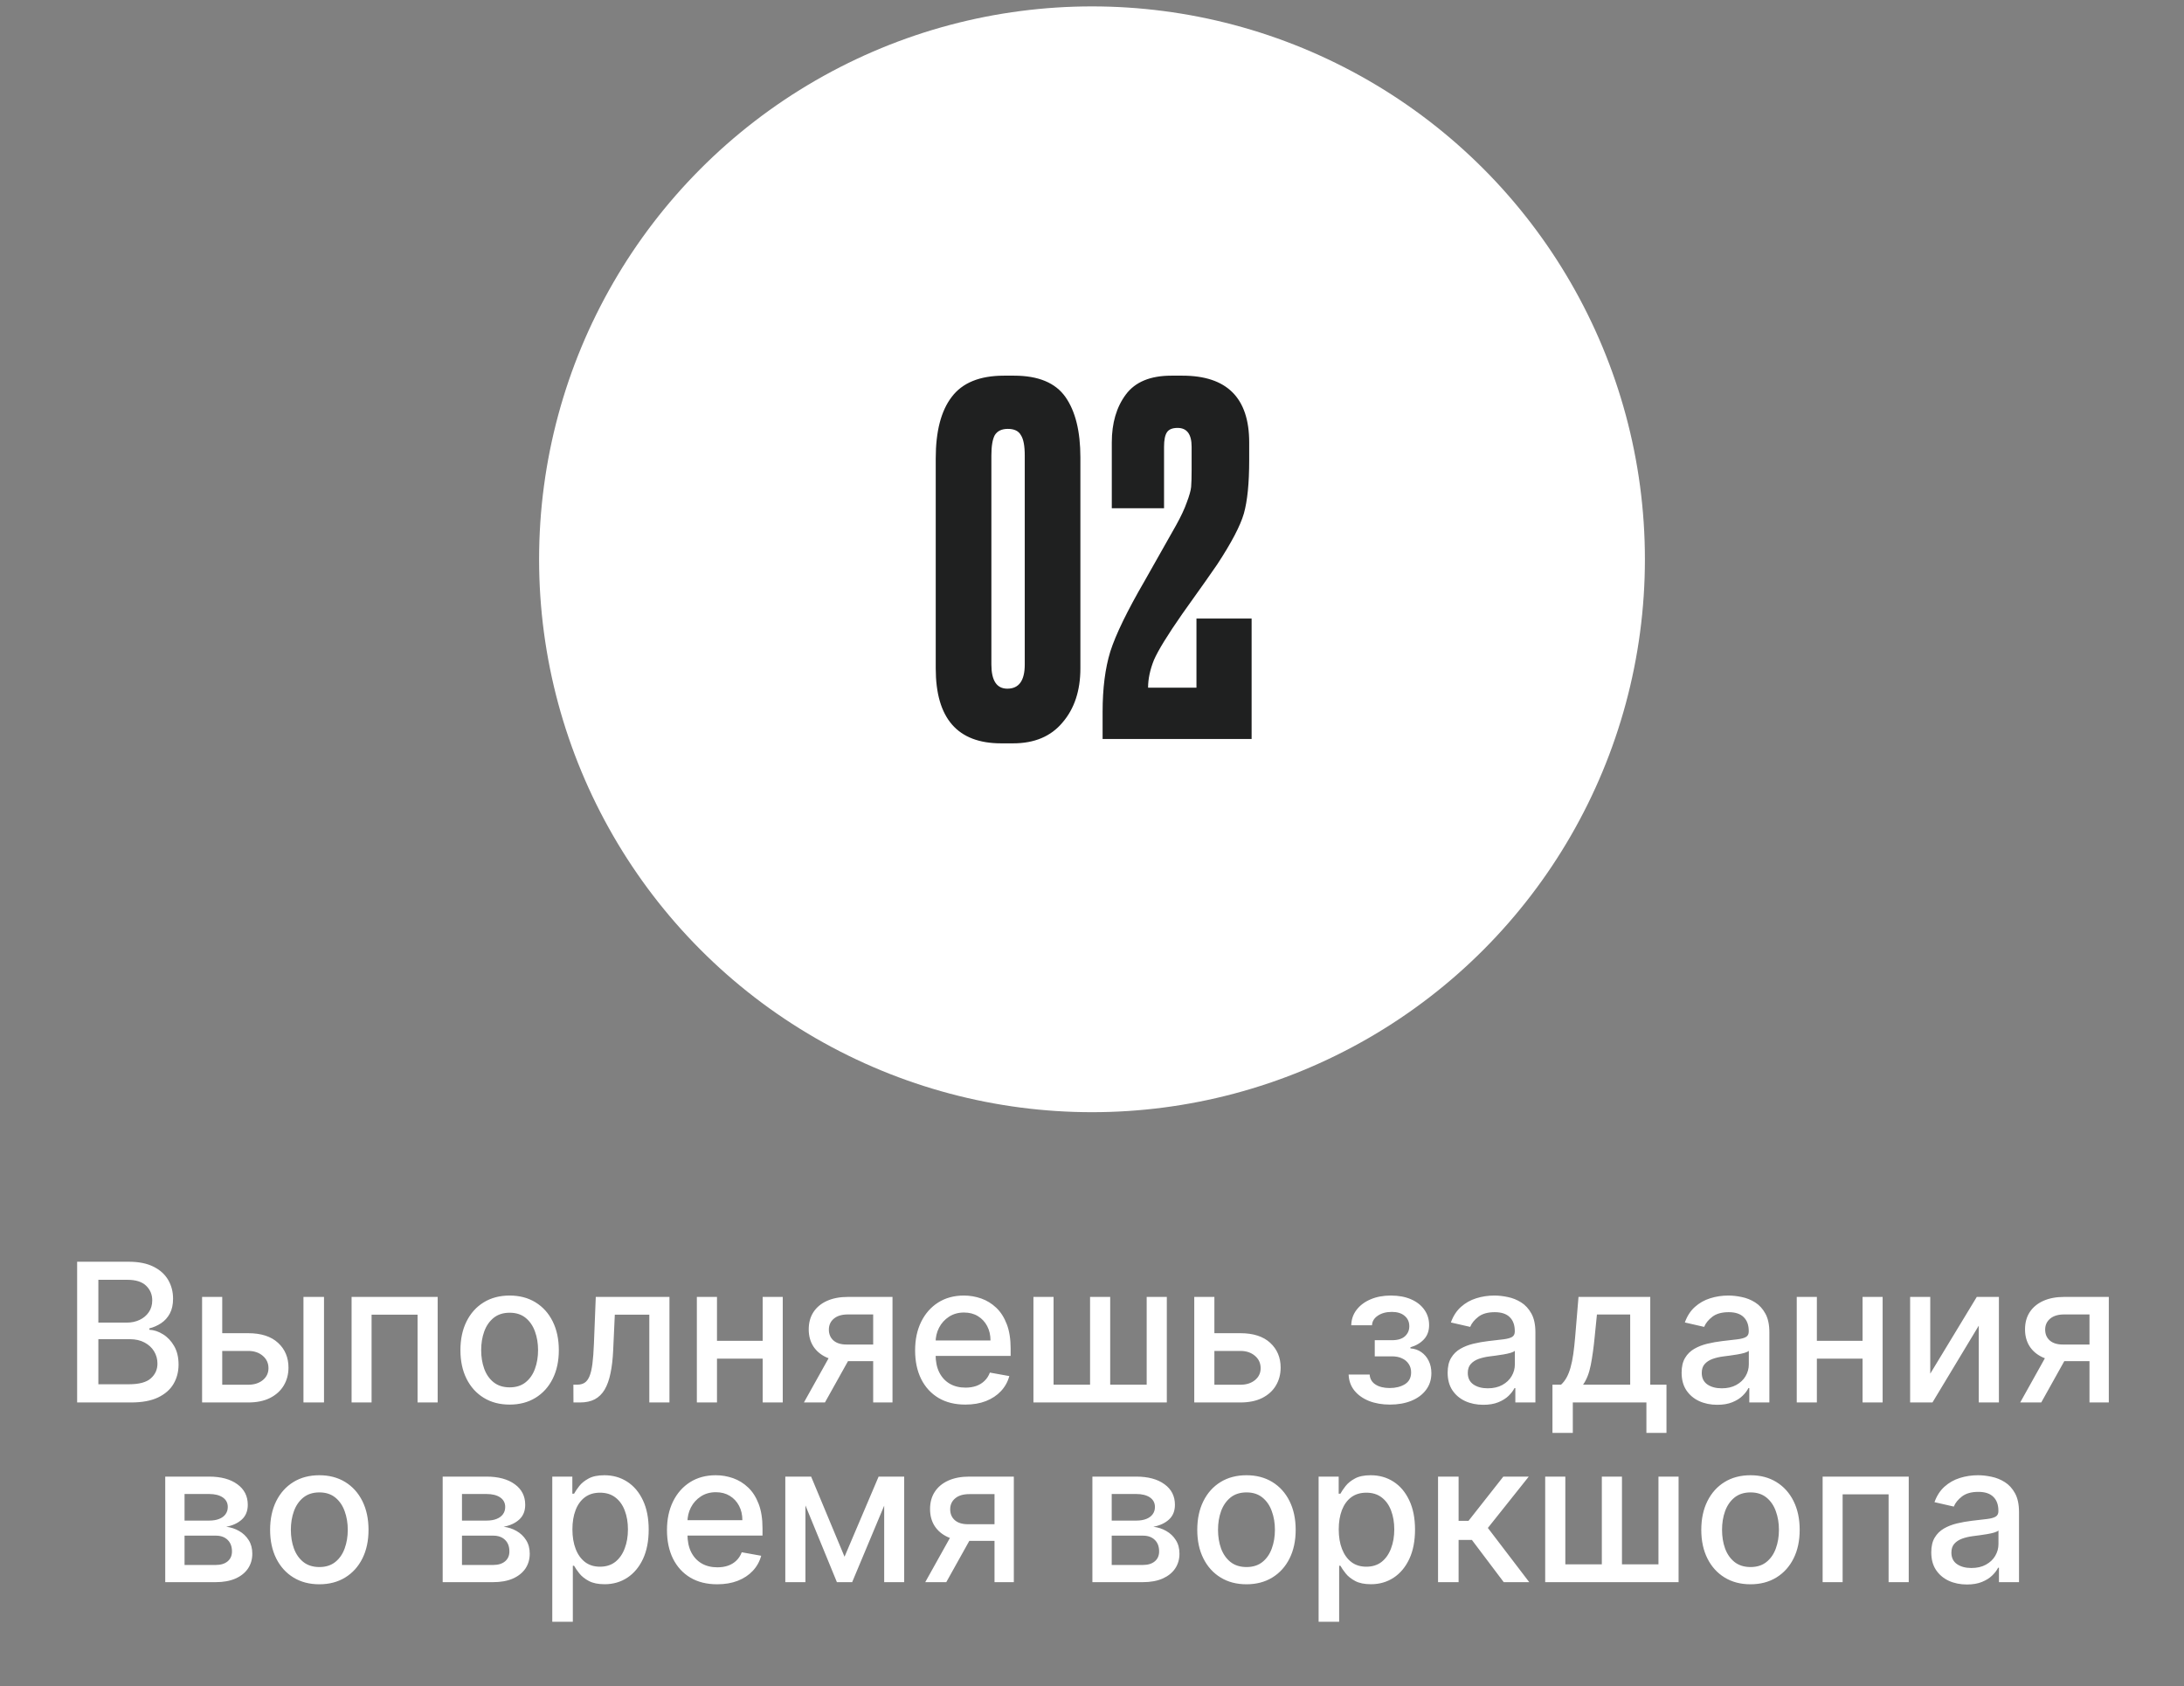
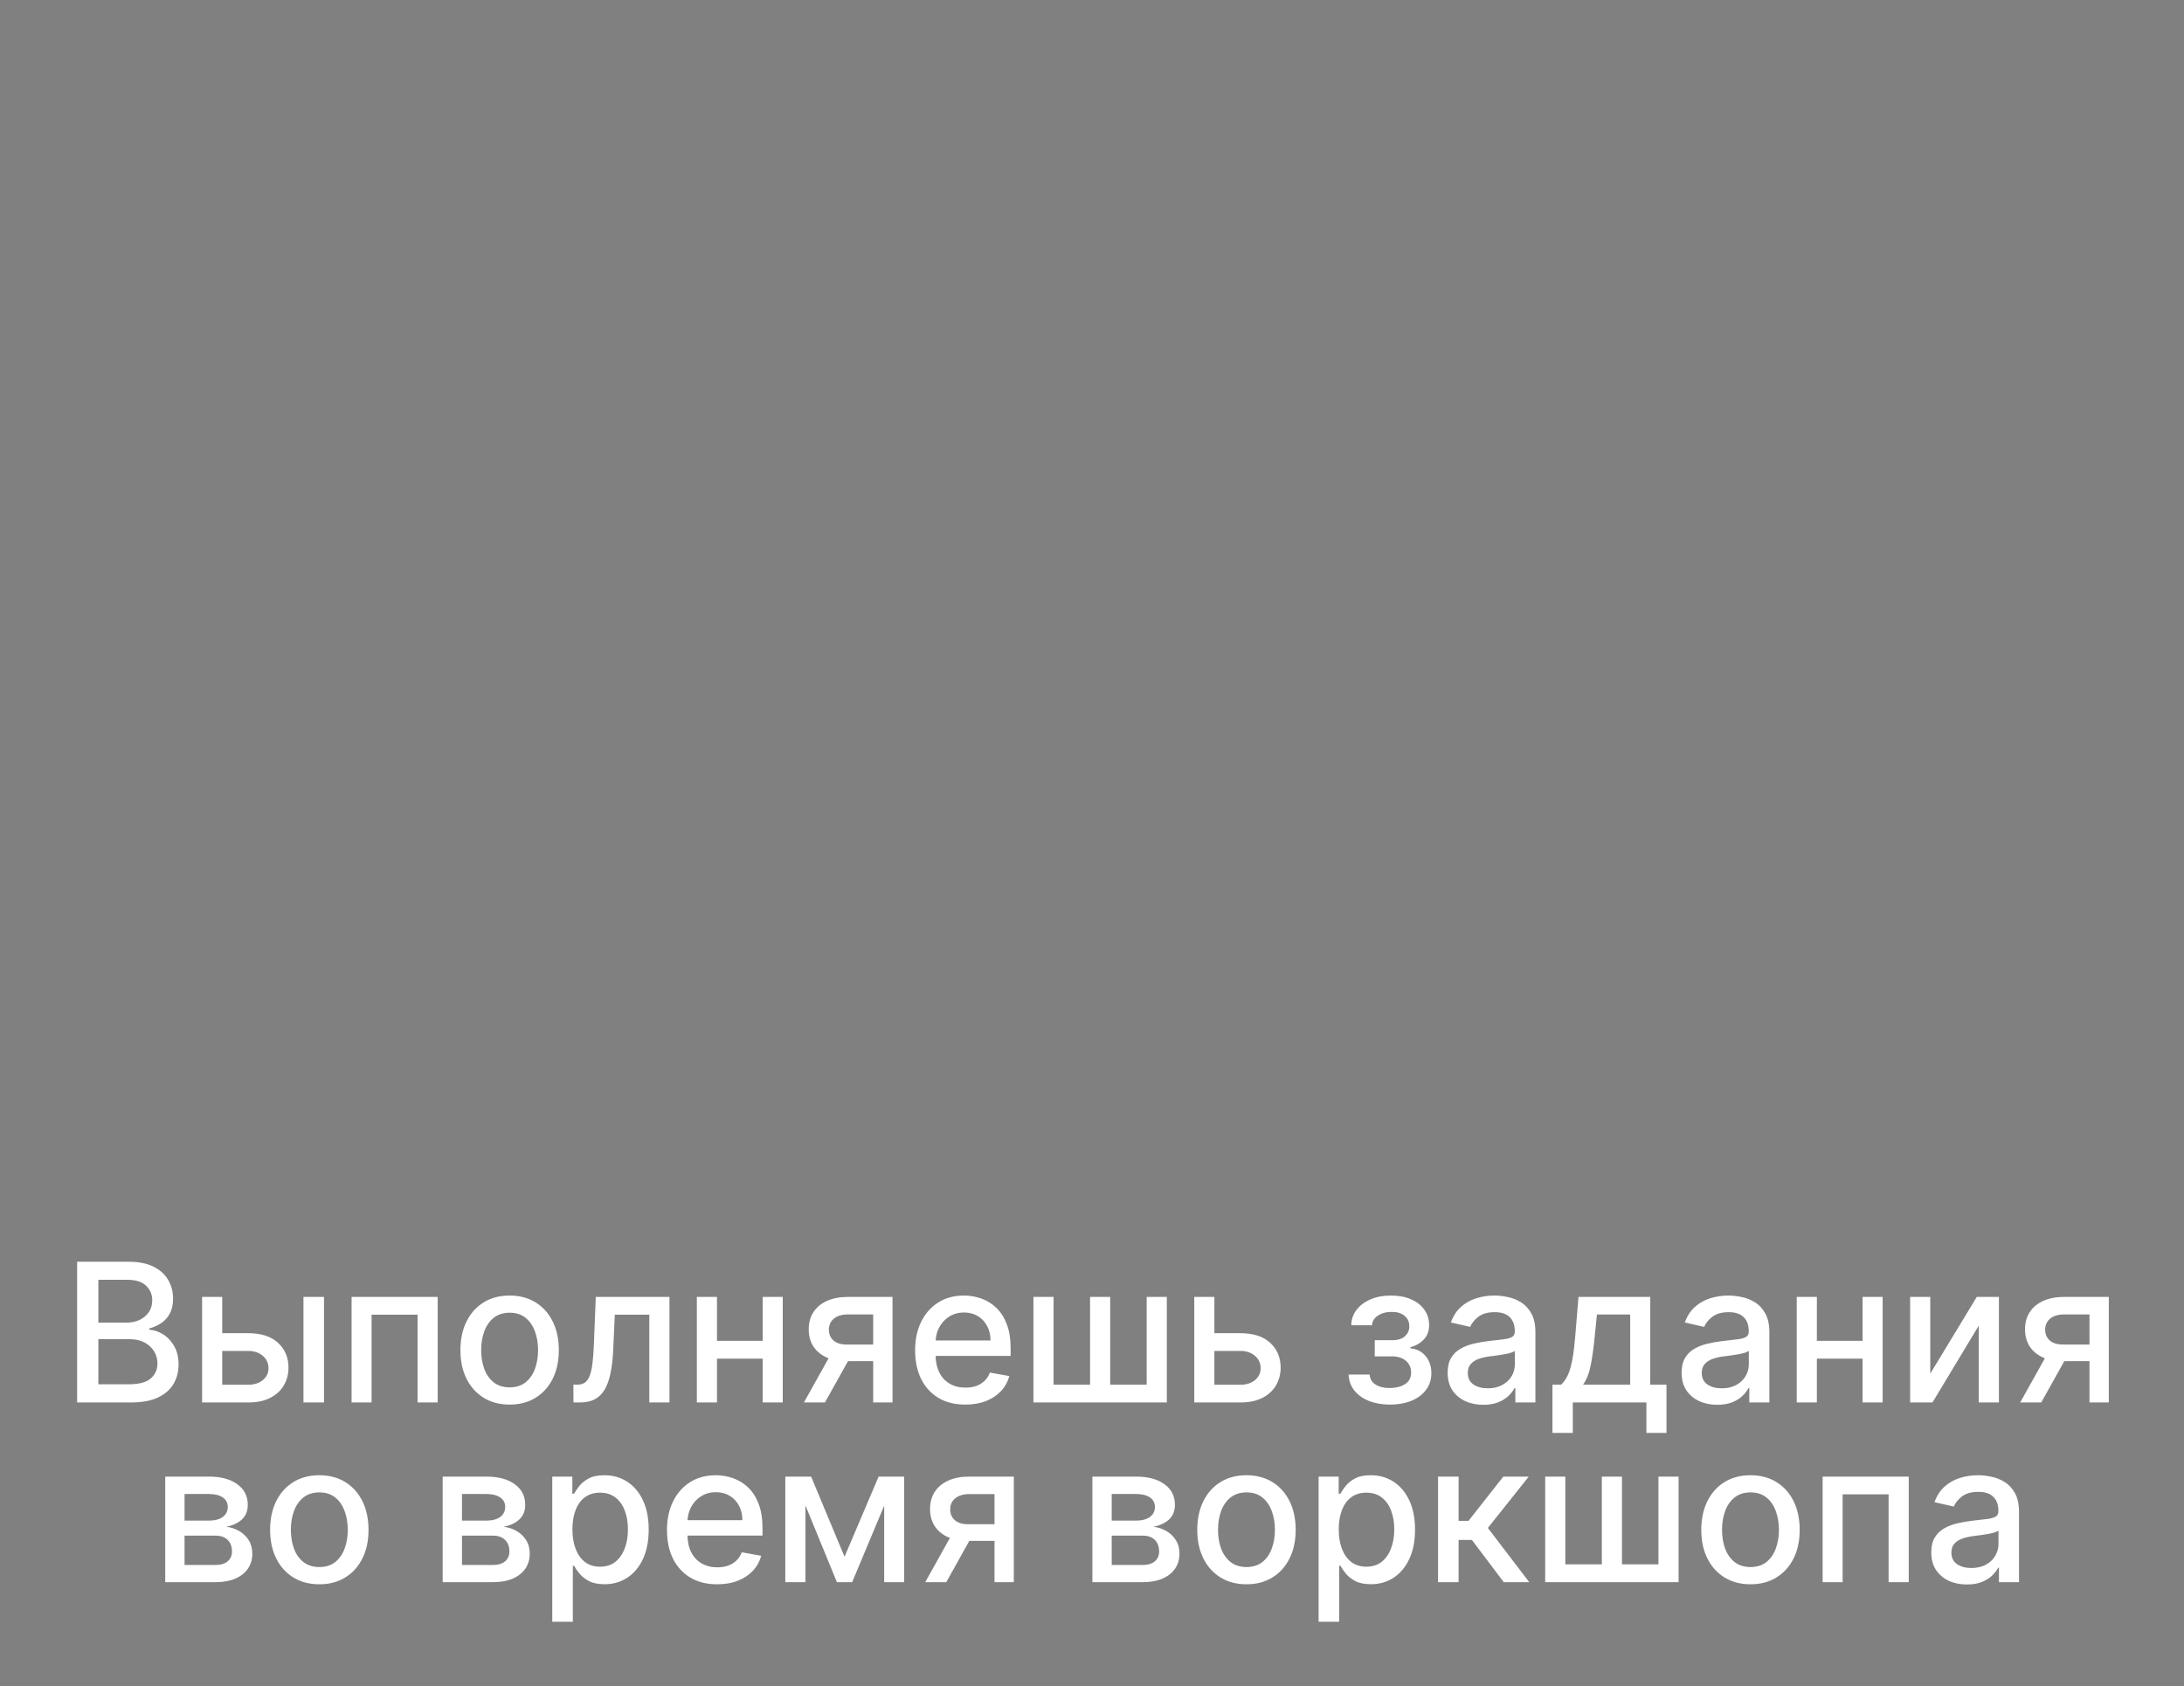
<svg xmlns="http://www.w3.org/2000/svg" width="158" height="122" viewBox="0 0 158 122" fill="none">
  <rect x="0" y="0" width="158" height="122" fill="#808080" stroke="none" />
  <path d="M5.58 101.463V91.282H9.308C10.031 91.282 10.629 91.401 11.103 91.639C11.577 91.875 11.932 92.195 12.167 92.599C12.402 93 12.52 93.453 12.52 93.956C12.52 94.38 12.442 94.739 12.286 95.03C12.13 95.319 11.922 95.55 11.66 95.726C11.401 95.898 11.116 96.025 10.805 96.104V96.203C11.143 96.22 11.473 96.329 11.794 96.532C12.119 96.73 12.387 97.014 12.599 97.382C12.812 97.75 12.918 98.197 12.918 98.724C12.918 99.244 12.795 99.712 12.55 100.126C12.308 100.537 11.933 100.863 11.426 101.105C10.919 101.344 10.271 101.463 9.482 101.463H5.58ZM7.116 100.146H9.333C10.069 100.146 10.596 100.003 10.914 99.718C11.232 99.433 11.391 99.077 11.391 98.65C11.391 98.328 11.31 98.033 11.148 97.764C10.985 97.496 10.753 97.282 10.452 97.123C10.153 96.964 9.799 96.885 9.388 96.885H7.116V100.146ZM7.116 95.686H9.174C9.519 95.686 9.829 95.62 10.104 95.487C10.382 95.355 10.602 95.169 10.765 94.931C10.931 94.689 11.014 94.404 11.014 94.076C11.014 93.655 10.866 93.302 10.571 93.017C10.276 92.732 9.824 92.589 9.214 92.589H7.116V95.686ZM15.739 96.452H17.956C18.891 96.452 19.61 96.684 20.114 97.148C20.618 97.612 20.87 98.21 20.87 98.943C20.87 99.42 20.757 99.849 20.532 100.23C20.306 100.612 19.976 100.913 19.542 101.135C19.108 101.354 18.579 101.463 17.956 101.463H14.62V93.827H16.077V100.181H17.956C18.384 100.181 18.735 100.07 19.01 99.848C19.285 99.622 19.423 99.335 19.423 98.987C19.423 98.62 19.285 98.32 19.01 98.088C18.735 97.852 18.384 97.735 17.956 97.735H15.739V96.452ZM21.953 101.463V93.827H23.44V101.463H21.953ZM25.435 101.463V93.827H31.664V101.463H30.208V95.11H26.882V101.463H25.435ZM36.868 101.617C36.152 101.617 35.528 101.453 34.994 101.125C34.46 100.797 34.046 100.338 33.751 99.748C33.456 99.158 33.309 98.469 33.309 97.68C33.309 96.888 33.456 96.195 33.751 95.602C34.046 95.009 34.46 94.548 34.994 94.22C35.528 93.892 36.152 93.728 36.868 93.728C37.584 93.728 38.209 93.892 38.742 94.22C39.276 94.548 39.691 95.009 39.985 95.602C40.28 96.195 40.428 96.888 40.428 97.68C40.428 98.469 40.28 99.158 39.985 99.748C39.691 100.338 39.276 100.797 38.742 101.125C38.209 101.453 37.584 101.617 36.868 101.617ZM36.873 100.37C37.337 100.37 37.722 100.247 38.027 100.002C38.332 99.757 38.557 99.43 38.703 99.022C38.852 98.615 38.926 98.166 38.926 97.675C38.926 97.188 38.852 96.74 38.703 96.333C38.557 95.922 38.332 95.592 38.027 95.343C37.722 95.095 37.337 94.971 36.873 94.971C36.406 94.971 36.018 95.095 35.71 95.343C35.405 95.592 35.178 95.922 35.029 96.333C34.883 96.74 34.81 97.188 34.81 97.675C34.81 98.166 34.883 98.615 35.029 99.022C35.178 99.43 35.405 99.757 35.71 100.002C36.018 100.247 36.406 100.37 36.873 100.37ZM41.486 101.463L41.481 100.176H41.754C41.966 100.176 42.144 100.131 42.286 100.042C42.432 99.949 42.551 99.793 42.644 99.574C42.737 99.355 42.808 99.054 42.858 98.669C42.907 98.282 42.944 97.794 42.967 97.208L43.101 93.827H48.431V101.463H46.974V95.11H44.478L44.359 97.705C44.329 98.335 44.265 98.885 44.165 99.355C44.069 99.826 43.928 100.219 43.743 100.534C43.557 100.845 43.319 101.079 43.027 101.235C42.735 101.387 42.38 101.463 41.963 101.463H41.486ZM55.589 97.004V98.291H51.452V97.004H55.589ZM51.87 93.827V101.463H50.413V93.827H51.87ZM56.628 93.827V101.463H55.176V93.827H56.628ZM63.17 101.463V95.095H61.341C60.907 95.095 60.569 95.196 60.327 95.398C60.085 95.6 59.964 95.865 59.964 96.194C59.964 96.518 60.075 96.78 60.297 96.979C60.522 97.175 60.837 97.272 61.242 97.272H63.603V98.475H61.242C60.678 98.475 60.191 98.383 59.78 98.197C59.372 98.008 59.057 97.741 58.835 97.397C58.617 97.052 58.507 96.644 58.507 96.174C58.507 95.693 58.62 95.279 58.845 94.931C59.074 94.579 59.4 94.308 59.825 94.115C60.252 93.923 60.758 93.827 61.341 93.827H64.567V101.463H63.17ZM58.159 101.463L60.312 97.605H61.833L59.68 101.463H58.159ZM69.837 101.617C69.085 101.617 68.437 101.457 67.894 101.135C67.353 100.81 66.936 100.355 66.641 99.768C66.349 99.178 66.203 98.487 66.203 97.695C66.203 96.913 66.349 96.223 66.641 95.627C66.936 95.03 67.347 94.564 67.874 94.23C68.404 93.895 69.024 93.728 69.733 93.728C70.164 93.728 70.581 93.799 70.986 93.941C71.39 94.084 71.753 94.308 72.075 94.612C72.396 94.918 72.65 95.314 72.835 95.801C73.021 96.285 73.114 96.873 73.114 97.566V98.093H67.043V96.979H71.657C71.657 96.588 71.577 96.242 71.418 95.94C71.259 95.635 71.035 95.395 70.747 95.219C70.462 95.043 70.127 94.956 69.743 94.956C69.325 94.956 68.961 95.058 68.649 95.264C68.341 95.466 68.102 95.731 67.933 96.059C67.767 96.384 67.685 96.737 67.685 97.118V97.988C67.685 98.499 67.774 98.933 67.953 99.291C68.135 99.649 68.389 99.922 68.714 100.111C69.039 100.297 69.418 100.39 69.852 100.39C70.134 100.39 70.391 100.35 70.623 100.27C70.855 100.187 71.055 100.065 71.224 99.902C71.394 99.74 71.523 99.539 71.612 99.301L73.019 99.554C72.906 99.969 72.704 100.332 72.413 100.643C72.124 100.951 71.761 101.192 71.324 101.364C70.89 101.533 70.394 101.617 69.837 101.617ZM74.763 93.827H76.22V100.176H78.86V93.827H80.316V100.176H82.956V93.827H84.413V101.463H74.763V93.827ZM87.516 96.452H89.734C90.668 96.452 91.388 96.684 91.891 97.148C92.395 97.612 92.647 98.21 92.647 98.943C92.647 99.42 92.534 99.849 92.309 100.23C92.084 100.612 91.754 100.913 91.32 101.135C90.885 101.354 90.357 101.463 89.734 101.463H86.398V93.827H87.854V100.181H89.734C90.161 100.181 90.513 100.07 90.788 99.848C91.063 99.622 91.2 99.335 91.2 98.987C91.2 98.62 91.063 98.32 90.788 98.088C90.513 97.852 90.161 97.735 89.734 97.735H87.516V96.452ZM97.566 99.445H99.088C99.108 99.757 99.249 99.997 99.51 100.166C99.775 100.335 100.118 100.419 100.539 100.419C100.967 100.419 101.332 100.328 101.633 100.146C101.935 99.96 102.086 99.674 102.086 99.286C102.086 99.054 102.028 98.852 101.912 98.679C101.799 98.504 101.638 98.368 101.429 98.272C101.224 98.175 100.98 98.127 100.699 98.127H99.456V96.959H100.699C101.119 96.959 101.434 96.863 101.643 96.671C101.852 96.478 101.956 96.238 101.956 95.95C101.956 95.638 101.844 95.388 101.618 95.199C101.396 95.007 101.086 94.911 100.689 94.911C100.284 94.911 99.948 95.002 99.679 95.184C99.411 95.363 99.27 95.595 99.257 95.88H97.755C97.765 95.453 97.894 95.078 98.143 94.757C98.395 94.432 98.733 94.18 99.157 94.001C99.585 93.819 100.07 93.728 100.614 93.728C101.181 93.728 101.671 93.819 102.086 94.001C102.5 94.183 102.82 94.435 103.045 94.757C103.274 95.078 103.388 95.448 103.388 95.865C103.388 96.286 103.262 96.631 103.01 96.9C102.762 97.165 102.437 97.355 102.036 97.471V97.551C102.331 97.571 102.593 97.66 102.821 97.819C103.05 97.978 103.229 98.189 103.358 98.451C103.488 98.712 103.552 99.009 103.552 99.341C103.552 99.808 103.423 100.212 103.164 100.554C102.909 100.895 102.555 101.158 102.1 101.344C101.65 101.526 101.134 101.617 100.554 101.617C99.991 101.617 99.485 101.53 99.038 101.354C98.594 101.175 98.241 100.923 97.979 100.598C97.721 100.274 97.583 99.889 97.566 99.445ZM107.309 101.632C106.826 101.632 106.388 101.543 105.997 101.364C105.606 101.182 105.296 100.918 105.067 100.573C104.842 100.229 104.729 99.806 104.729 99.306C104.729 98.875 104.812 98.52 104.978 98.242C105.144 97.963 105.367 97.743 105.649 97.581C105.931 97.418 106.246 97.296 106.594 97.213C106.942 97.13 107.296 97.067 107.657 97.024C108.115 96.971 108.486 96.928 108.771 96.894C109.056 96.858 109.263 96.8 109.393 96.721C109.522 96.641 109.586 96.512 109.586 96.333V96.298C109.586 95.864 109.464 95.527 109.219 95.289C108.977 95.05 108.615 94.931 108.135 94.931C107.634 94.931 107.24 95.042 106.952 95.264C106.666 95.483 106.469 95.726 106.36 95.995L104.963 95.676C105.129 95.212 105.371 94.838 105.689 94.553C106.01 94.264 106.38 94.056 106.797 93.926C107.215 93.794 107.654 93.728 108.115 93.728C108.42 93.728 108.743 93.764 109.084 93.837C109.429 93.907 109.751 94.036 110.049 94.225C110.35 94.414 110.597 94.684 110.79 95.035C110.982 95.383 111.078 95.835 111.078 96.392V101.463H109.626V100.419H109.567C109.47 100.612 109.326 100.801 109.134 100.986C108.942 101.172 108.695 101.326 108.393 101.448C108.092 101.571 107.73 101.632 107.309 101.632ZM107.633 100.439C108.044 100.439 108.395 100.358 108.687 100.196C108.982 100.033 109.205 99.821 109.358 99.559C109.514 99.294 109.591 99.011 109.591 98.709V97.725C109.538 97.778 109.436 97.828 109.283 97.874C109.134 97.917 108.963 97.955 108.771 97.988C108.579 98.018 108.392 98.046 108.209 98.073C108.027 98.096 107.875 98.116 107.752 98.132C107.464 98.169 107.2 98.23 106.961 98.316C106.726 98.403 106.537 98.527 106.395 98.689C106.256 98.848 106.186 99.06 106.186 99.326C106.186 99.694 106.322 99.972 106.594 100.161C106.865 100.346 107.212 100.439 107.633 100.439ZM112.312 103.666V100.176H112.934C113.093 100.03 113.227 99.856 113.336 99.654C113.449 99.451 113.543 99.211 113.62 98.933C113.699 98.654 113.766 98.33 113.819 97.958C113.872 97.584 113.918 97.156 113.958 96.676L114.196 93.827H119.387V100.176H120.56V103.666H119.108V101.463H113.784V103.666H112.312ZM114.525 100.176H117.935V95.1H115.529L115.37 96.676C115.293 97.478 115.197 98.174 115.081 98.764C114.965 99.35 114.78 99.821 114.525 100.176ZM124.235 101.632C123.751 101.632 123.314 101.543 122.923 101.364C122.532 101.182 122.222 100.918 121.993 100.573C121.768 100.229 121.655 99.806 121.655 99.306C121.655 98.875 121.738 98.52 121.904 98.242C122.069 97.963 122.293 97.743 122.575 97.581C122.856 97.418 123.171 97.296 123.519 97.213C123.867 97.13 124.222 97.067 124.583 97.024C125.041 96.971 125.412 96.928 125.697 96.894C125.982 96.858 126.189 96.8 126.318 96.721C126.448 96.641 126.512 96.512 126.512 96.333V96.298C126.512 95.864 126.39 95.527 126.144 95.289C125.902 95.05 125.541 94.931 125.061 94.931C124.56 94.931 124.166 95.042 123.877 95.264C123.592 95.483 123.395 95.726 123.286 95.995L121.889 95.676C122.054 95.212 122.296 94.838 122.615 94.553C122.936 94.264 123.306 94.056 123.723 93.926C124.141 93.794 124.58 93.728 125.041 93.728C125.346 93.728 125.669 93.764 126.01 93.837C126.355 93.907 126.676 94.036 126.975 94.225C127.276 94.414 127.523 94.684 127.715 95.035C127.908 95.383 128.004 95.835 128.004 96.392V101.463H126.552V100.419H126.492C126.396 100.612 126.252 100.801 126.06 100.986C125.868 101.172 125.621 101.326 125.319 101.448C125.017 101.571 124.656 101.632 124.235 101.632ZM124.558 100.439C124.969 100.439 125.321 100.358 125.612 100.196C125.907 100.033 126.131 99.821 126.284 99.559C126.439 99.294 126.517 99.011 126.517 98.709V97.725C126.464 97.778 126.361 97.828 126.209 97.874C126.06 97.917 125.889 97.955 125.697 97.988C125.505 98.018 125.317 98.046 125.135 98.073C124.953 98.096 124.8 98.116 124.678 98.132C124.389 98.169 124.126 98.23 123.887 98.316C123.652 98.403 123.463 98.527 123.32 98.689C123.181 98.848 123.112 99.06 123.112 99.326C123.112 99.694 123.248 99.972 123.519 100.161C123.791 100.346 124.137 100.439 124.558 100.439ZM135.159 97.004V98.291H131.023V97.004H135.159ZM131.44 93.827V101.463H129.984V93.827H131.44ZM136.198 93.827V101.463H134.746V93.827H136.198ZM139.643 99.38L143.009 93.827H144.61V101.463H143.153V95.905L139.803 101.463H138.187V93.827H139.643V99.38ZM151.163 101.463V95.095H149.333C148.899 95.095 148.561 95.196 148.319 95.398C148.077 95.6 147.956 95.865 147.956 96.194C147.956 96.518 148.067 96.78 148.289 96.979C148.514 97.175 148.829 97.272 149.234 97.272H151.595V98.475H149.234C148.67 98.475 148.183 98.383 147.772 98.197C147.364 98.008 147.049 97.741 146.827 97.397C146.609 97.052 146.499 96.644 146.499 96.174C146.499 95.693 146.612 95.279 146.837 94.931C147.066 94.579 147.393 94.308 147.817 94.115C148.244 93.923 148.75 93.827 149.333 93.827H152.56V101.463H151.163ZM146.151 101.463L148.304 97.605H149.825L147.673 101.463H146.151ZM11.954 114.463V106.827H15.121C15.983 106.827 16.666 107.011 17.17 107.379C17.673 107.743 17.925 108.239 17.925 108.865C17.925 109.313 17.783 109.667 17.498 109.929C17.213 110.191 16.835 110.367 16.364 110.456C16.706 110.496 17.019 110.599 17.304 110.765C17.589 110.927 17.817 111.146 17.99 111.421C18.166 111.696 18.253 112.024 18.253 112.405C18.253 112.809 18.149 113.167 17.94 113.479C17.731 113.787 17.428 114.029 17.03 114.205C16.636 114.377 16.16 114.463 15.604 114.463H11.954ZM13.351 113.22H15.604C15.971 113.22 16.26 113.133 16.469 112.957C16.677 112.781 16.782 112.543 16.782 112.241C16.782 111.886 16.677 111.608 16.469 111.406C16.26 111.2 15.971 111.098 15.604 111.098H13.351V113.22ZM13.351 110.009H15.136C15.415 110.009 15.653 109.969 15.852 109.89C16.054 109.81 16.208 109.697 16.314 109.551C16.424 109.402 16.479 109.227 16.479 109.024C16.479 108.729 16.358 108.499 16.116 108.333C15.874 108.168 15.542 108.085 15.121 108.085H13.351V110.009ZM23.101 114.617C22.385 114.617 21.76 114.453 21.226 114.125C20.693 113.797 20.279 113.338 19.983 112.748C19.689 112.158 19.541 111.469 19.541 110.68C19.541 109.888 19.689 109.195 19.983 108.602C20.279 108.009 20.693 107.548 21.226 107.22C21.76 106.892 22.385 106.728 23.101 106.728C23.817 106.728 24.441 106.892 24.975 107.22C25.509 107.548 25.923 108.009 26.218 108.602C26.513 109.195 26.66 109.888 26.66 110.68C26.66 111.469 26.513 112.158 26.218 112.748C25.923 113.338 25.509 113.797 24.975 114.125C24.441 114.453 23.817 114.617 23.101 114.617ZM23.106 113.37C23.57 113.37 23.954 113.247 24.259 113.002C24.564 112.756 24.789 112.43 24.935 112.022C25.084 111.615 25.159 111.166 25.159 110.675C25.159 110.188 25.084 109.74 24.935 109.333C24.789 108.922 24.564 108.592 24.259 108.343C23.954 108.095 23.57 107.97 23.106 107.97C22.638 107.97 22.25 108.095 21.942 108.343C21.637 108.592 21.41 108.922 21.261 109.333C21.115 109.74 21.042 110.188 21.042 110.675C21.042 111.166 21.115 111.615 21.261 112.022C21.41 112.43 21.637 112.756 21.942 113.002C22.25 113.247 22.638 113.37 23.106 113.37ZM32.025 114.463V106.827H35.192C36.053 106.827 36.736 107.011 37.24 107.379C37.744 107.743 37.996 108.239 37.996 108.865C37.996 109.313 37.853 109.667 37.568 109.929C37.283 110.191 36.905 110.367 36.434 110.456C36.776 110.496 37.089 110.599 37.374 110.765C37.659 110.927 37.888 111.146 38.06 111.421C38.236 111.696 38.324 112.024 38.324 112.405C38.324 112.809 38.219 113.167 38.011 113.479C37.802 113.787 37.498 114.029 37.101 114.205C36.706 114.377 36.231 114.463 35.674 114.463H32.025ZM33.422 113.22H35.674C36.042 113.22 36.33 113.133 36.539 112.957C36.748 112.781 36.852 112.543 36.852 112.241C36.852 111.886 36.748 111.608 36.539 111.406C36.33 111.2 36.042 111.098 35.674 111.098H33.422V113.22ZM33.422 110.009H35.206C35.485 110.009 35.724 109.969 35.922 109.89C36.125 109.81 36.279 109.697 36.385 109.551C36.494 109.402 36.549 109.227 36.549 109.024C36.549 108.729 36.428 108.499 36.186 108.333C35.944 108.168 35.612 108.085 35.192 108.085H33.422V110.009ZM39.954 117.327V106.827H41.406V108.065H41.53C41.617 107.906 41.741 107.722 41.903 107.513C42.066 107.304 42.291 107.122 42.579 106.966C42.868 106.807 43.249 106.728 43.723 106.728C44.339 106.728 44.889 106.883 45.373 107.195C45.857 107.506 46.237 107.956 46.512 108.542C46.79 109.129 46.929 109.835 46.929 110.66C46.929 111.485 46.792 112.193 46.517 112.783C46.242 113.37 45.864 113.822 45.383 114.14C44.903 114.455 44.354 114.613 43.738 114.613C43.274 114.613 42.894 114.535 42.599 114.379C42.308 114.223 42.079 114.041 41.913 113.832C41.748 113.623 41.62 113.438 41.53 113.275H41.441V117.327H39.954ZM41.411 110.645C41.411 111.182 41.489 111.653 41.645 112.057C41.8 112.461 42.026 112.778 42.321 113.007C42.616 113.232 42.977 113.345 43.405 113.345C43.849 113.345 44.22 113.227 44.518 112.992C44.817 112.753 45.042 112.43 45.194 112.022C45.35 111.615 45.428 111.156 45.428 110.645C45.428 110.141 45.352 109.689 45.199 109.288C45.05 108.887 44.825 108.57 44.523 108.338C44.225 108.106 43.852 107.99 43.405 107.99C42.974 107.99 42.609 108.101 42.311 108.323C42.016 108.546 41.792 108.855 41.64 109.253C41.487 109.651 41.411 110.115 41.411 110.645ZM51.886 114.617C51.134 114.617 50.486 114.457 49.942 114.135C49.402 113.81 48.984 113.355 48.69 112.768C48.398 112.178 48.252 111.487 48.252 110.695C48.252 109.913 48.398 109.223 48.69 108.627C48.984 108.03 49.395 107.564 49.922 107.23C50.453 106.895 51.072 106.728 51.782 106.728C52.213 106.728 52.63 106.799 53.035 106.941C53.439 107.084 53.802 107.308 54.123 107.613C54.445 107.917 54.698 108.314 54.884 108.801C55.07 109.285 55.163 109.873 55.163 110.566V111.093H49.092V109.979H53.706C53.706 109.588 53.626 109.242 53.467 108.94C53.308 108.635 53.084 108.395 52.796 108.219C52.511 108.043 52.176 107.956 51.792 107.956C51.374 107.956 51.01 108.058 50.698 108.264C50.39 108.466 50.151 108.731 49.982 109.059C49.816 109.384 49.733 109.737 49.733 110.118V110.988C49.733 111.499 49.823 111.933 50.002 112.291C50.184 112.649 50.438 112.922 50.763 113.111C51.087 113.297 51.467 113.39 51.901 113.39C52.183 113.39 52.44 113.35 52.672 113.27C52.904 113.187 53.104 113.065 53.273 112.902C53.442 112.74 53.572 112.539 53.661 112.301L55.068 112.554C54.955 112.969 54.753 113.332 54.462 113.643C54.173 113.951 53.81 114.192 53.373 114.364C52.938 114.533 52.443 114.617 51.886 114.617ZM61.097 112.624L63.563 106.827H64.846L61.649 114.463H60.545L57.413 106.827H58.681L61.097 112.624ZM58.269 106.827V114.463H56.812V106.827H58.269ZM63.966 114.463V106.827H65.413V114.463H63.966ZM71.948 114.463V108.095H70.118C69.684 108.095 69.346 108.196 69.104 108.398C68.862 108.6 68.741 108.865 68.741 109.193C68.741 109.518 68.852 109.78 69.074 109.979C69.3 110.175 69.615 110.272 70.019 110.272H72.38V111.475H70.019C69.455 111.475 68.968 111.383 68.557 111.197C68.15 111.008 67.835 110.741 67.613 110.397C67.394 110.052 67.284 109.644 67.284 109.174C67.284 108.693 67.397 108.279 67.623 107.931C67.851 107.579 68.178 107.308 68.602 107.115C69.029 106.923 69.535 106.827 70.118 106.827H73.345V114.463H71.948ZM66.936 114.463L69.089 110.605H70.61L68.458 114.463H66.936ZM79.029 114.463V106.827H82.195C83.057 106.827 83.74 107.011 84.244 107.379C84.748 107.743 84.999 108.239 84.999 108.865C84.999 109.313 84.857 109.667 84.572 109.929C84.287 110.191 83.909 110.367 83.438 110.456C83.78 110.496 84.093 110.599 84.378 110.765C84.663 110.927 84.892 111.146 85.064 111.421C85.24 111.696 85.328 112.024 85.328 112.405C85.328 112.809 85.223 113.167 85.014 113.479C84.806 113.787 84.502 114.029 84.105 114.205C83.71 114.377 83.235 114.463 82.678 114.463H79.029ZM80.426 113.22H82.678C83.046 113.22 83.334 113.133 83.543 112.957C83.752 112.781 83.856 112.543 83.856 112.241C83.856 111.886 83.752 111.608 83.543 111.406C83.334 111.2 83.046 111.098 82.678 111.098H80.426V113.22ZM80.426 110.009H82.21C82.489 110.009 82.728 109.969 82.926 109.89C83.129 109.81 83.283 109.697 83.389 109.551C83.498 109.402 83.553 109.227 83.553 109.024C83.553 108.729 83.432 108.499 83.19 108.333C82.948 108.168 82.616 108.085 82.195 108.085H80.426V110.009ZM90.175 114.617C89.459 114.617 88.834 114.453 88.301 114.125C87.767 113.797 87.353 113.338 87.058 112.748C86.763 112.158 86.615 111.469 86.615 110.68C86.615 109.888 86.763 109.195 87.058 108.602C87.353 108.009 87.767 107.548 88.301 107.22C88.834 106.892 89.459 106.728 90.175 106.728C90.891 106.728 91.516 106.892 92.049 107.22C92.583 107.548 92.997 108.009 93.292 108.602C93.587 109.195 93.735 109.888 93.735 110.68C93.735 111.469 93.587 112.158 93.292 112.748C92.997 113.338 92.583 113.797 92.049 114.125C91.516 114.453 90.891 114.617 90.175 114.617ZM90.18 113.37C90.644 113.37 91.028 113.247 91.333 113.002C91.638 112.756 91.864 112.43 92.009 112.022C92.159 111.615 92.233 111.166 92.233 110.675C92.233 110.188 92.159 109.74 92.009 109.333C91.864 108.922 91.638 108.592 91.333 108.343C91.028 108.095 90.644 107.97 90.18 107.97C89.713 107.97 89.325 108.095 89.016 108.343C88.712 108.592 88.485 108.922 88.335 109.333C88.19 109.74 88.117 110.188 88.117 110.675C88.117 111.166 88.19 111.615 88.335 112.022C88.485 112.43 88.712 112.756 89.016 113.002C89.325 113.247 89.713 113.37 90.18 113.37ZM95.394 117.327V106.827H96.846V108.065H96.97C97.056 107.906 97.18 107.722 97.343 107.513C97.505 107.304 97.731 107.122 98.019 106.966C98.307 106.807 98.688 106.728 99.162 106.728C99.779 106.728 100.329 106.883 100.813 107.195C101.297 107.506 101.676 107.956 101.951 108.542C102.23 109.129 102.369 109.835 102.369 110.66C102.369 111.485 102.231 112.193 101.956 112.783C101.681 113.37 101.303 113.822 100.823 114.14C100.342 114.455 99.794 114.613 99.177 114.613C98.713 114.613 98.334 114.535 98.039 114.379C97.747 114.223 97.518 114.041 97.353 113.832C97.187 113.623 97.059 113.438 96.97 113.275H96.88V117.327H95.394ZM96.85 110.645C96.85 111.182 96.928 111.653 97.084 112.057C97.24 112.461 97.465 112.778 97.76 113.007C98.055 113.232 98.416 113.345 98.844 113.345C99.288 113.345 99.659 113.227 99.958 112.992C100.256 112.753 100.481 112.43 100.634 112.022C100.79 111.615 100.868 111.156 100.868 110.645C100.868 110.141 100.791 109.689 100.639 109.288C100.49 108.887 100.264 108.57 99.963 108.338C99.664 108.106 99.291 107.99 98.844 107.99C98.413 107.99 98.049 108.101 97.75 108.323C97.455 108.546 97.232 108.855 97.079 109.253C96.927 109.651 96.85 110.115 96.85 110.645ZM104.034 114.463V106.827H105.521V110.029H106.237L108.757 106.827H110.597L107.639 110.541L110.632 114.463H108.787L106.485 111.411H105.521V114.463H104.034ZM111.786 106.827H113.243V113.176H115.883V106.827H117.34V113.176H119.98V106.827H121.436V114.463H111.786V106.827ZM126.638 114.617C125.922 114.617 125.297 114.453 124.763 114.125C124.23 113.797 123.816 113.338 123.521 112.748C123.226 112.158 123.078 111.469 123.078 110.68C123.078 109.888 123.226 109.195 123.521 108.602C123.816 108.009 124.23 107.548 124.763 107.22C125.297 106.892 125.922 106.728 126.638 106.728C127.354 106.728 127.978 106.892 128.512 107.22C129.046 107.548 129.46 108.009 129.755 108.602C130.05 109.195 130.197 109.888 130.197 110.68C130.197 111.469 130.05 112.158 129.755 112.748C129.46 113.338 129.046 113.797 128.512 114.125C127.978 114.453 127.354 114.617 126.638 114.617ZM126.643 113.37C127.107 113.37 127.491 113.247 127.796 113.002C128.101 112.756 128.326 112.43 128.472 112.022C128.621 111.615 128.696 111.166 128.696 110.675C128.696 110.188 128.621 109.74 128.472 109.333C128.326 108.922 128.101 108.592 127.796 108.343C127.491 108.095 127.107 107.97 126.643 107.97C126.175 107.97 125.788 108.095 125.479 108.343C125.174 108.592 124.947 108.922 124.798 109.333C124.652 109.74 124.58 110.188 124.58 110.675C124.58 111.166 124.652 111.615 124.798 112.022C124.947 112.43 125.174 112.756 125.479 113.002C125.788 113.247 126.175 113.37 126.643 113.37ZM131.857 114.463V106.827H138.086V114.463H136.629V108.11H133.303V114.463H131.857ZM142.296 114.632C141.812 114.632 141.374 114.543 140.983 114.364C140.592 114.182 140.282 113.918 140.054 113.573C139.828 113.229 139.716 112.806 139.716 112.306C139.716 111.875 139.798 111.52 139.964 111.242C140.13 110.963 140.354 110.743 140.635 110.581C140.917 110.418 141.232 110.296 141.58 110.213C141.928 110.13 142.283 110.067 142.644 110.024C143.101 109.971 143.472 109.928 143.757 109.894C144.042 109.858 144.25 109.8 144.379 109.72C144.508 109.641 144.573 109.512 144.573 109.333V109.298C144.573 108.864 144.45 108.527 144.205 108.289C143.963 108.05 143.602 107.931 143.121 107.931C142.621 107.931 142.226 108.042 141.938 108.264C141.653 108.483 141.456 108.726 141.346 108.995L139.949 108.676C140.115 108.212 140.357 107.838 140.675 107.553C140.997 107.265 141.366 107.056 141.784 106.926C142.201 106.794 142.641 106.728 143.101 106.728C143.406 106.728 143.729 106.764 144.071 106.837C144.415 106.907 144.737 107.036 145.035 107.225C145.337 107.414 145.584 107.684 145.776 108.035C145.968 108.383 146.064 108.836 146.064 109.392V114.463H144.613V113.419H144.553C144.457 113.612 144.313 113.801 144.12 113.986C143.928 114.172 143.681 114.326 143.38 114.448C143.078 114.571 142.717 114.632 142.296 114.632ZM142.619 113.439C143.03 113.439 143.381 113.358 143.673 113.196C143.968 113.033 144.192 112.821 144.344 112.559C144.5 112.294 144.578 112.011 144.578 111.709V110.725C144.525 110.778 144.422 110.827 144.27 110.874C144.12 110.917 143.95 110.955 143.757 110.988C143.565 111.018 143.378 111.046 143.196 111.073C143.013 111.096 142.861 111.116 142.738 111.132C142.45 111.169 142.186 111.23 141.948 111.316C141.712 111.403 141.524 111.527 141.381 111.689C141.242 111.848 141.172 112.06 141.172 112.326C141.172 112.693 141.308 112.972 141.58 113.161C141.852 113.346 142.198 113.439 142.619 113.439Z" fill="white" />
-   <circle cx="79" cy="40.463" r="40" fill="white" />
-   <path d="M78.16 33.093V48.353C78.16 49.963 77.729 51.27 76.865 52.273C76.025 53.277 74.835 53.778 73.296 53.778H72.421C69.27 53.778 67.695 51.97 67.695 48.353V33.163C67.695 31.203 68.081 29.722 68.85 28.718C69.621 27.692 70.88 27.178 72.63 27.178H73.365C75.115 27.178 76.352 27.692 77.076 28.718C77.799 29.745 78.16 31.203 78.16 33.093ZM74.135 48.073V32.953C74.135 32.253 74.042 31.763 73.856 31.483C73.692 31.18 73.377 31.028 72.91 31.028C72.467 31.028 72.152 31.18 71.966 31.483C71.802 31.787 71.721 32.277 71.721 32.953V48.073C71.721 49.24 72.106 49.823 72.876 49.823C73.716 49.823 74.135 49.24 74.135 48.073ZM85.192 30.958C84.818 30.958 84.562 31.063 84.422 31.273C84.282 31.483 84.212 31.833 84.212 32.323V36.768H80.432V32.008C80.432 30.608 80.77 29.453 81.447 28.543C82.123 27.633 83.22 27.178 84.737 27.178H85.542C88.762 27.178 90.372 28.788 90.372 32.008V33.303C90.372 34.96 90.243 36.243 89.987 37.153C89.73 38.04 89.088 39.265 88.062 40.828C87.782 41.248 86.942 42.438 85.542 44.398C84.468 45.938 83.78 47.058 83.477 47.758C83.197 48.458 83.057 49.123 83.057 49.753H86.557V44.748H90.547V53.463H79.767V51.503C79.767 49.8 79.953 48.342 80.327 47.128C80.723 45.892 81.552 44.188 82.812 42.018L85.087 37.993C85.437 37.363 85.693 36.815 85.857 36.348C86.043 35.858 86.148 35.485 86.172 35.228C86.195 34.948 86.207 34.54 86.207 34.003V32.323C86.207 31.413 85.868 30.958 85.192 30.958Z" fill="#1F2020" />
</svg>